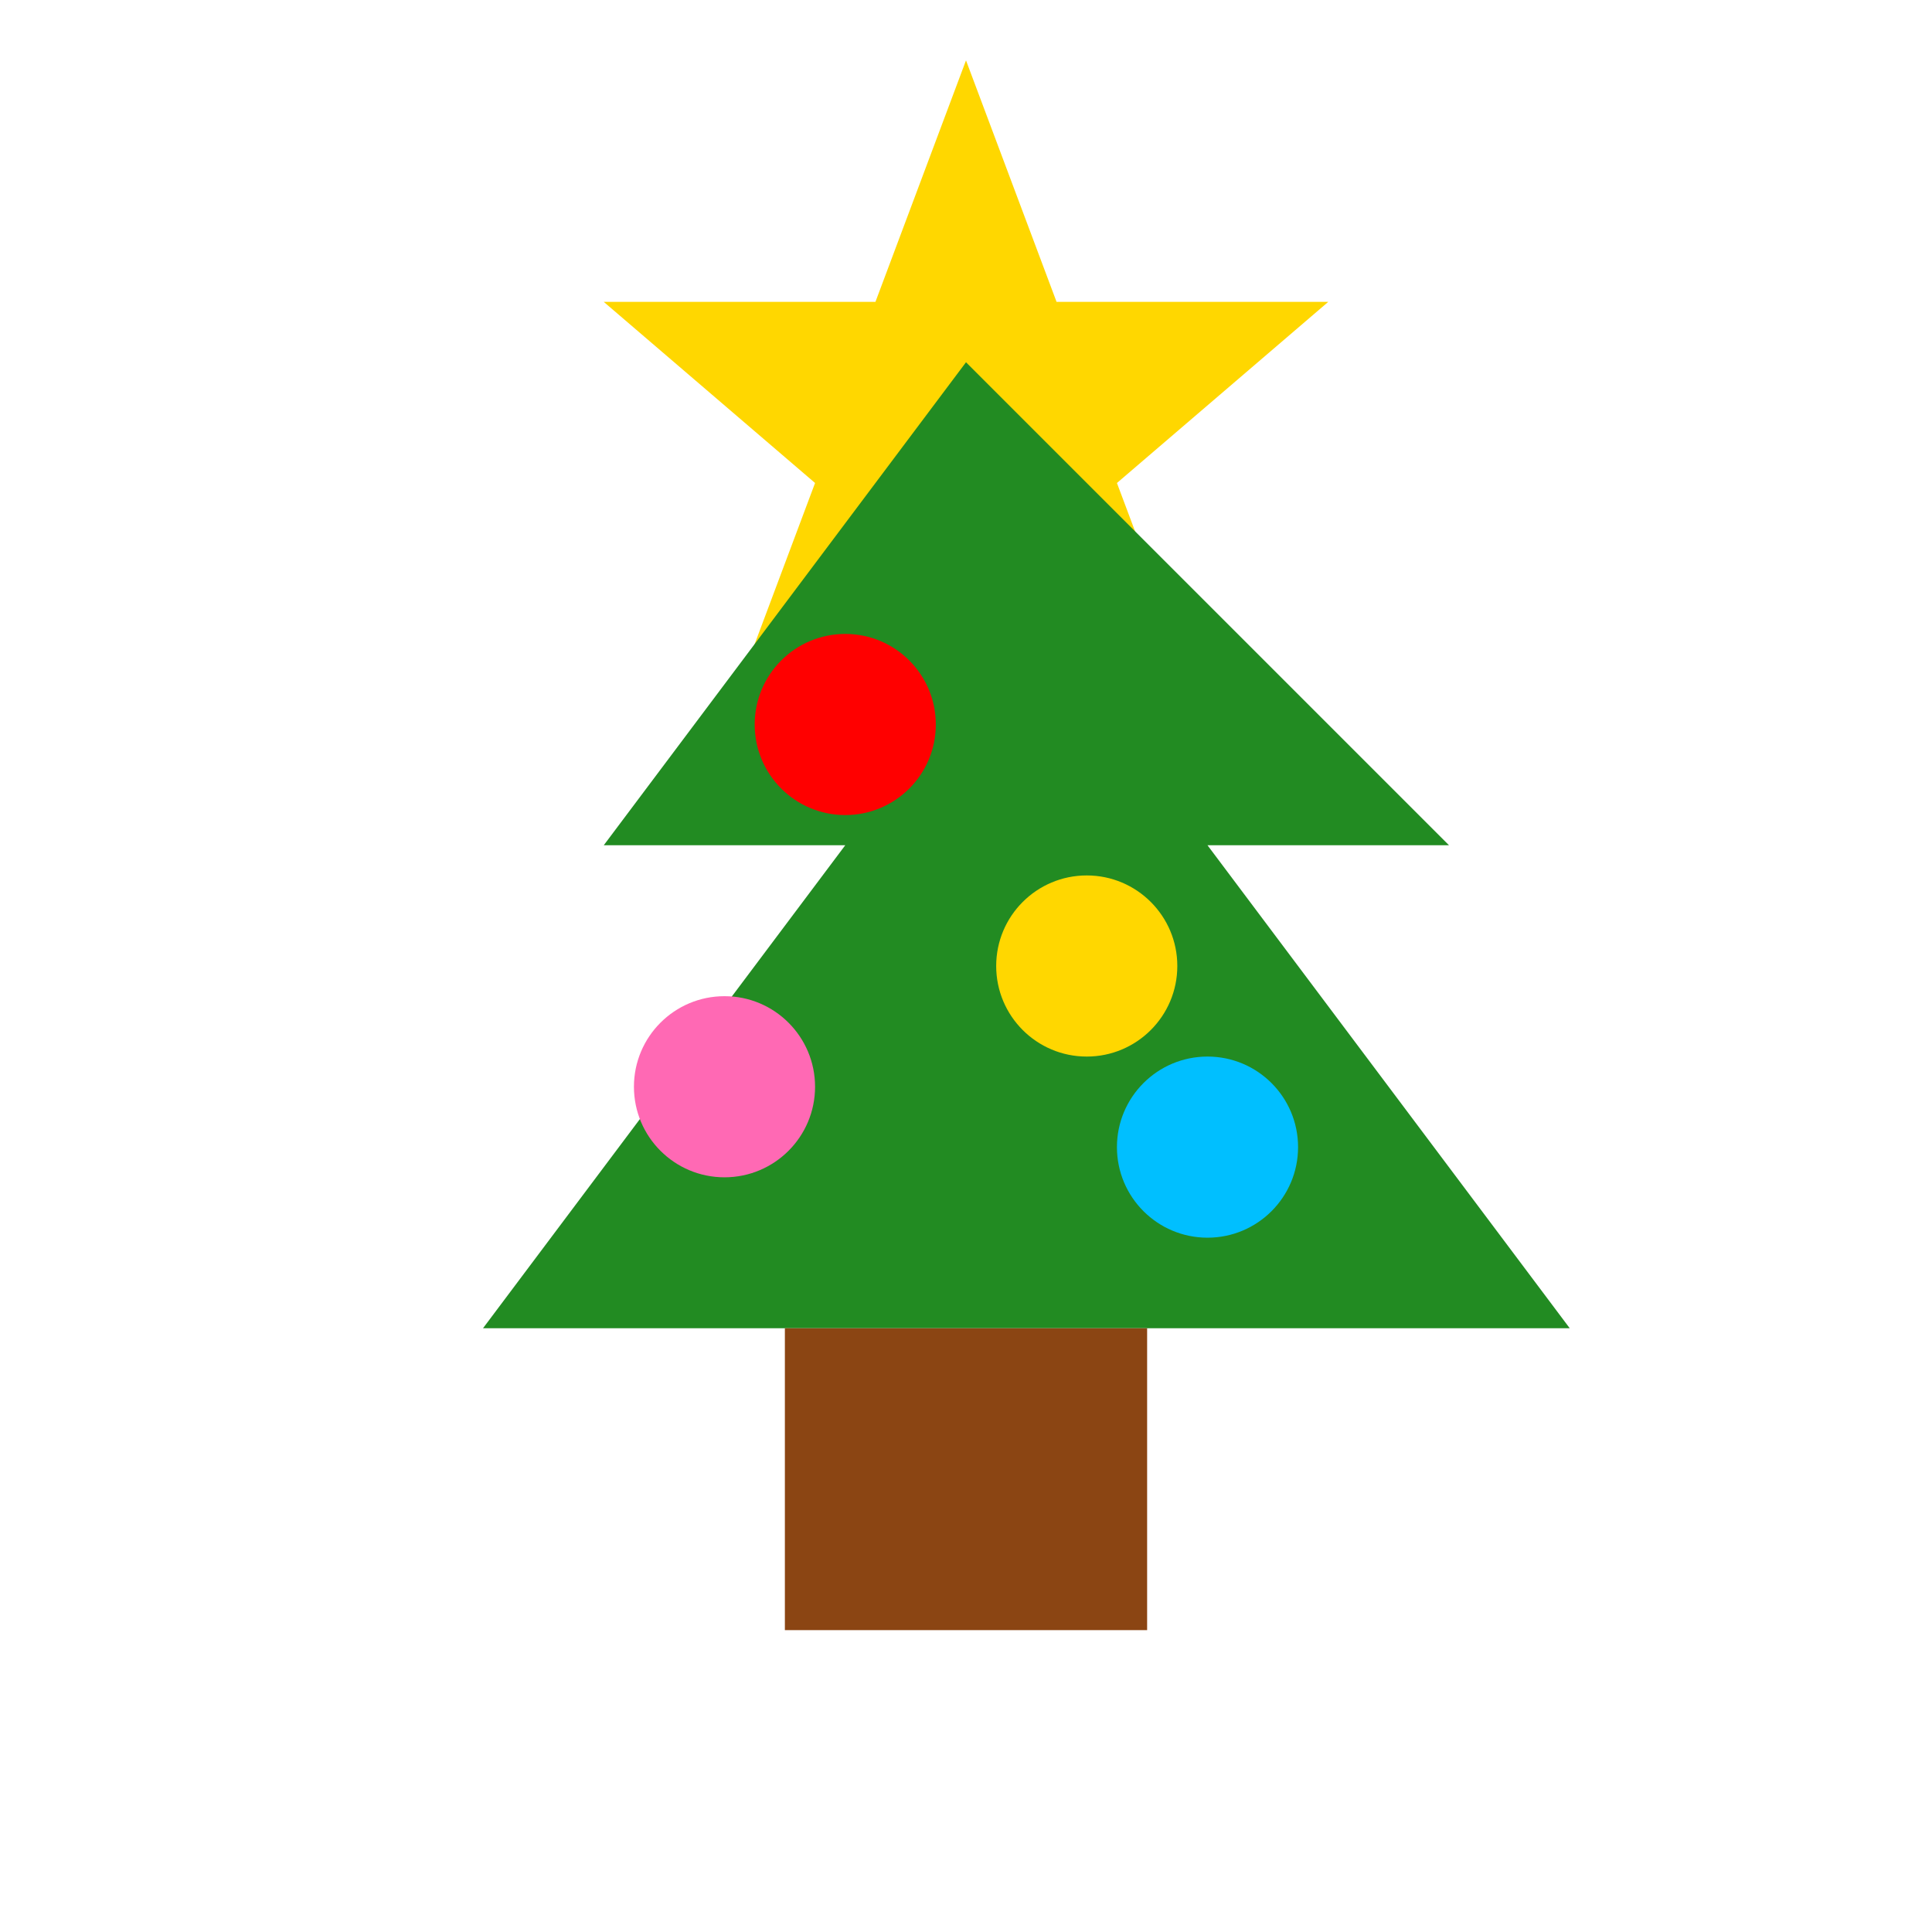
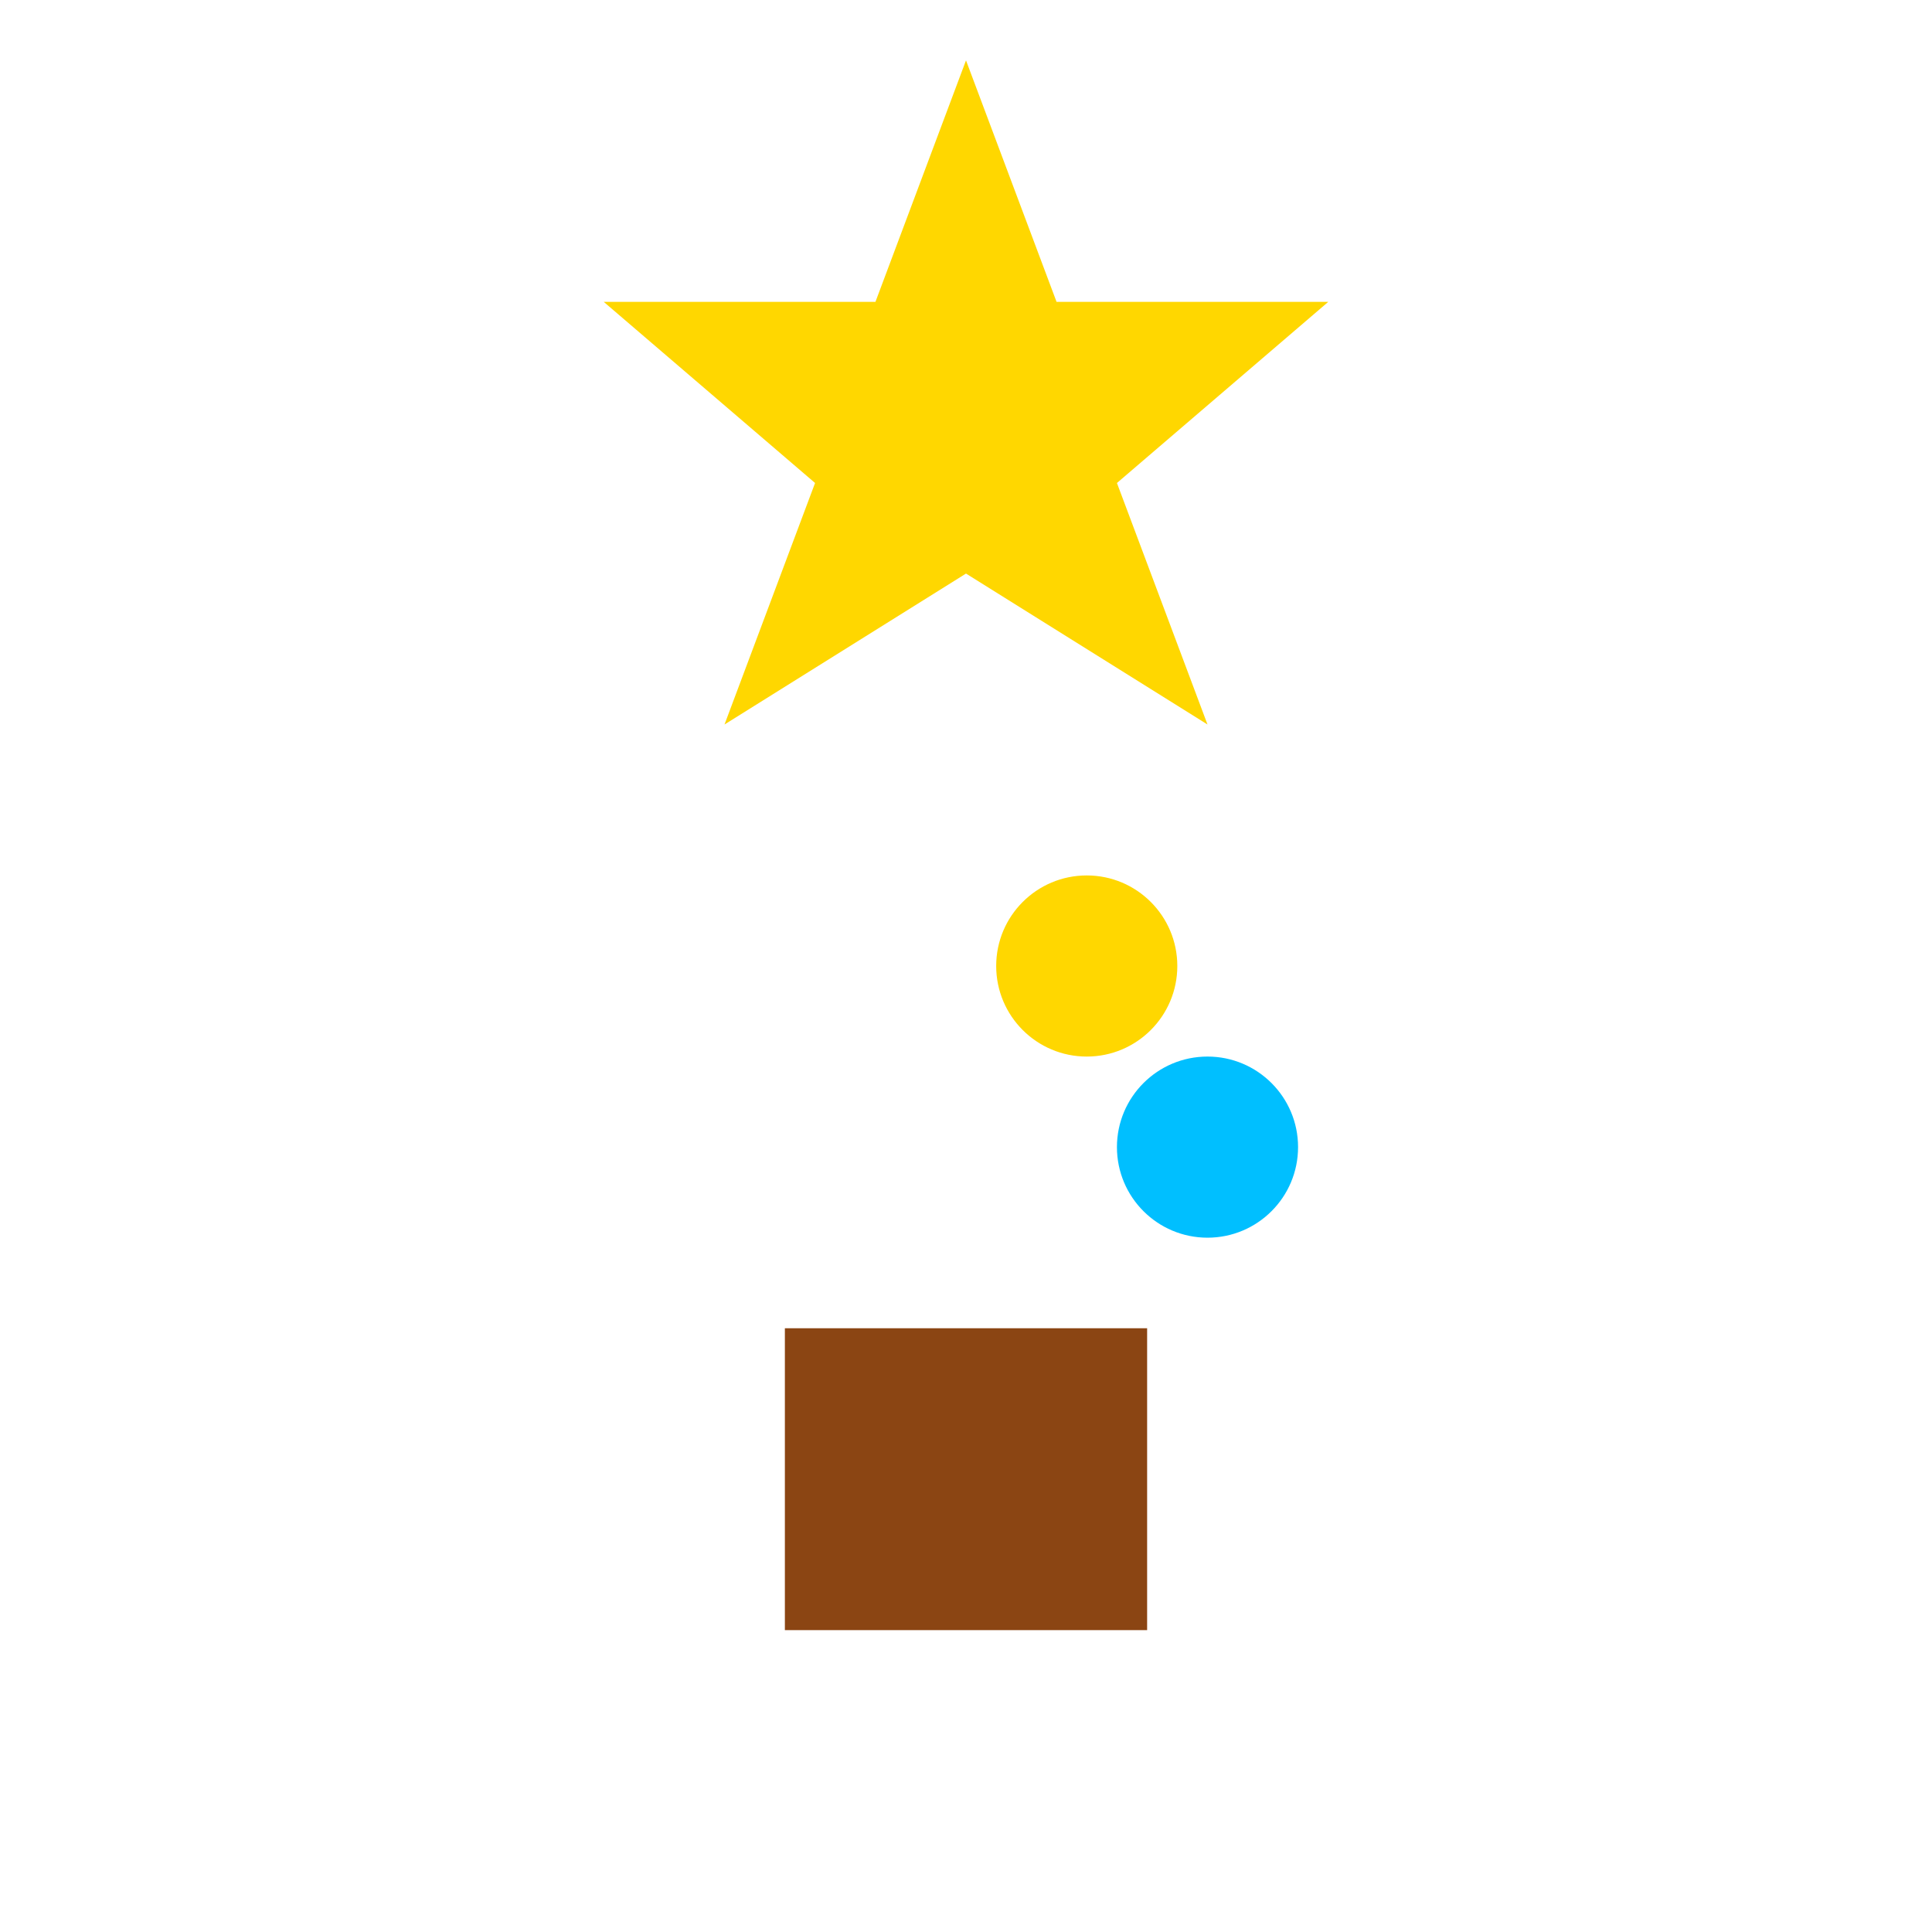
<svg xmlns="http://www.w3.org/2000/svg" viewBox="0 0 32 32">
  <polygon points="16,1 17.5,5 22,5 18.5,8 20,12 16,9.5 12,12 13.5,8 10,5 14.5,5" fill="#FFD700" />
-   <polygon points="16,6 24,14 20,14 26,22 8,22 14,14 10,14" fill="#228B22" />
  <rect x="13" y="22" width="6" height="5" fill="#8B4513" />
-   <circle cx="14" cy="12" r="1.5" fill="#FF0000" />
  <circle cx="18" cy="16" r="1.5" fill="#FFD700" />
-   <circle cx="12" cy="18" r="1.5" fill="#FF69B4" />
  <circle cx="20" cy="19" r="1.5" fill="#00BFFF" />
</svg>